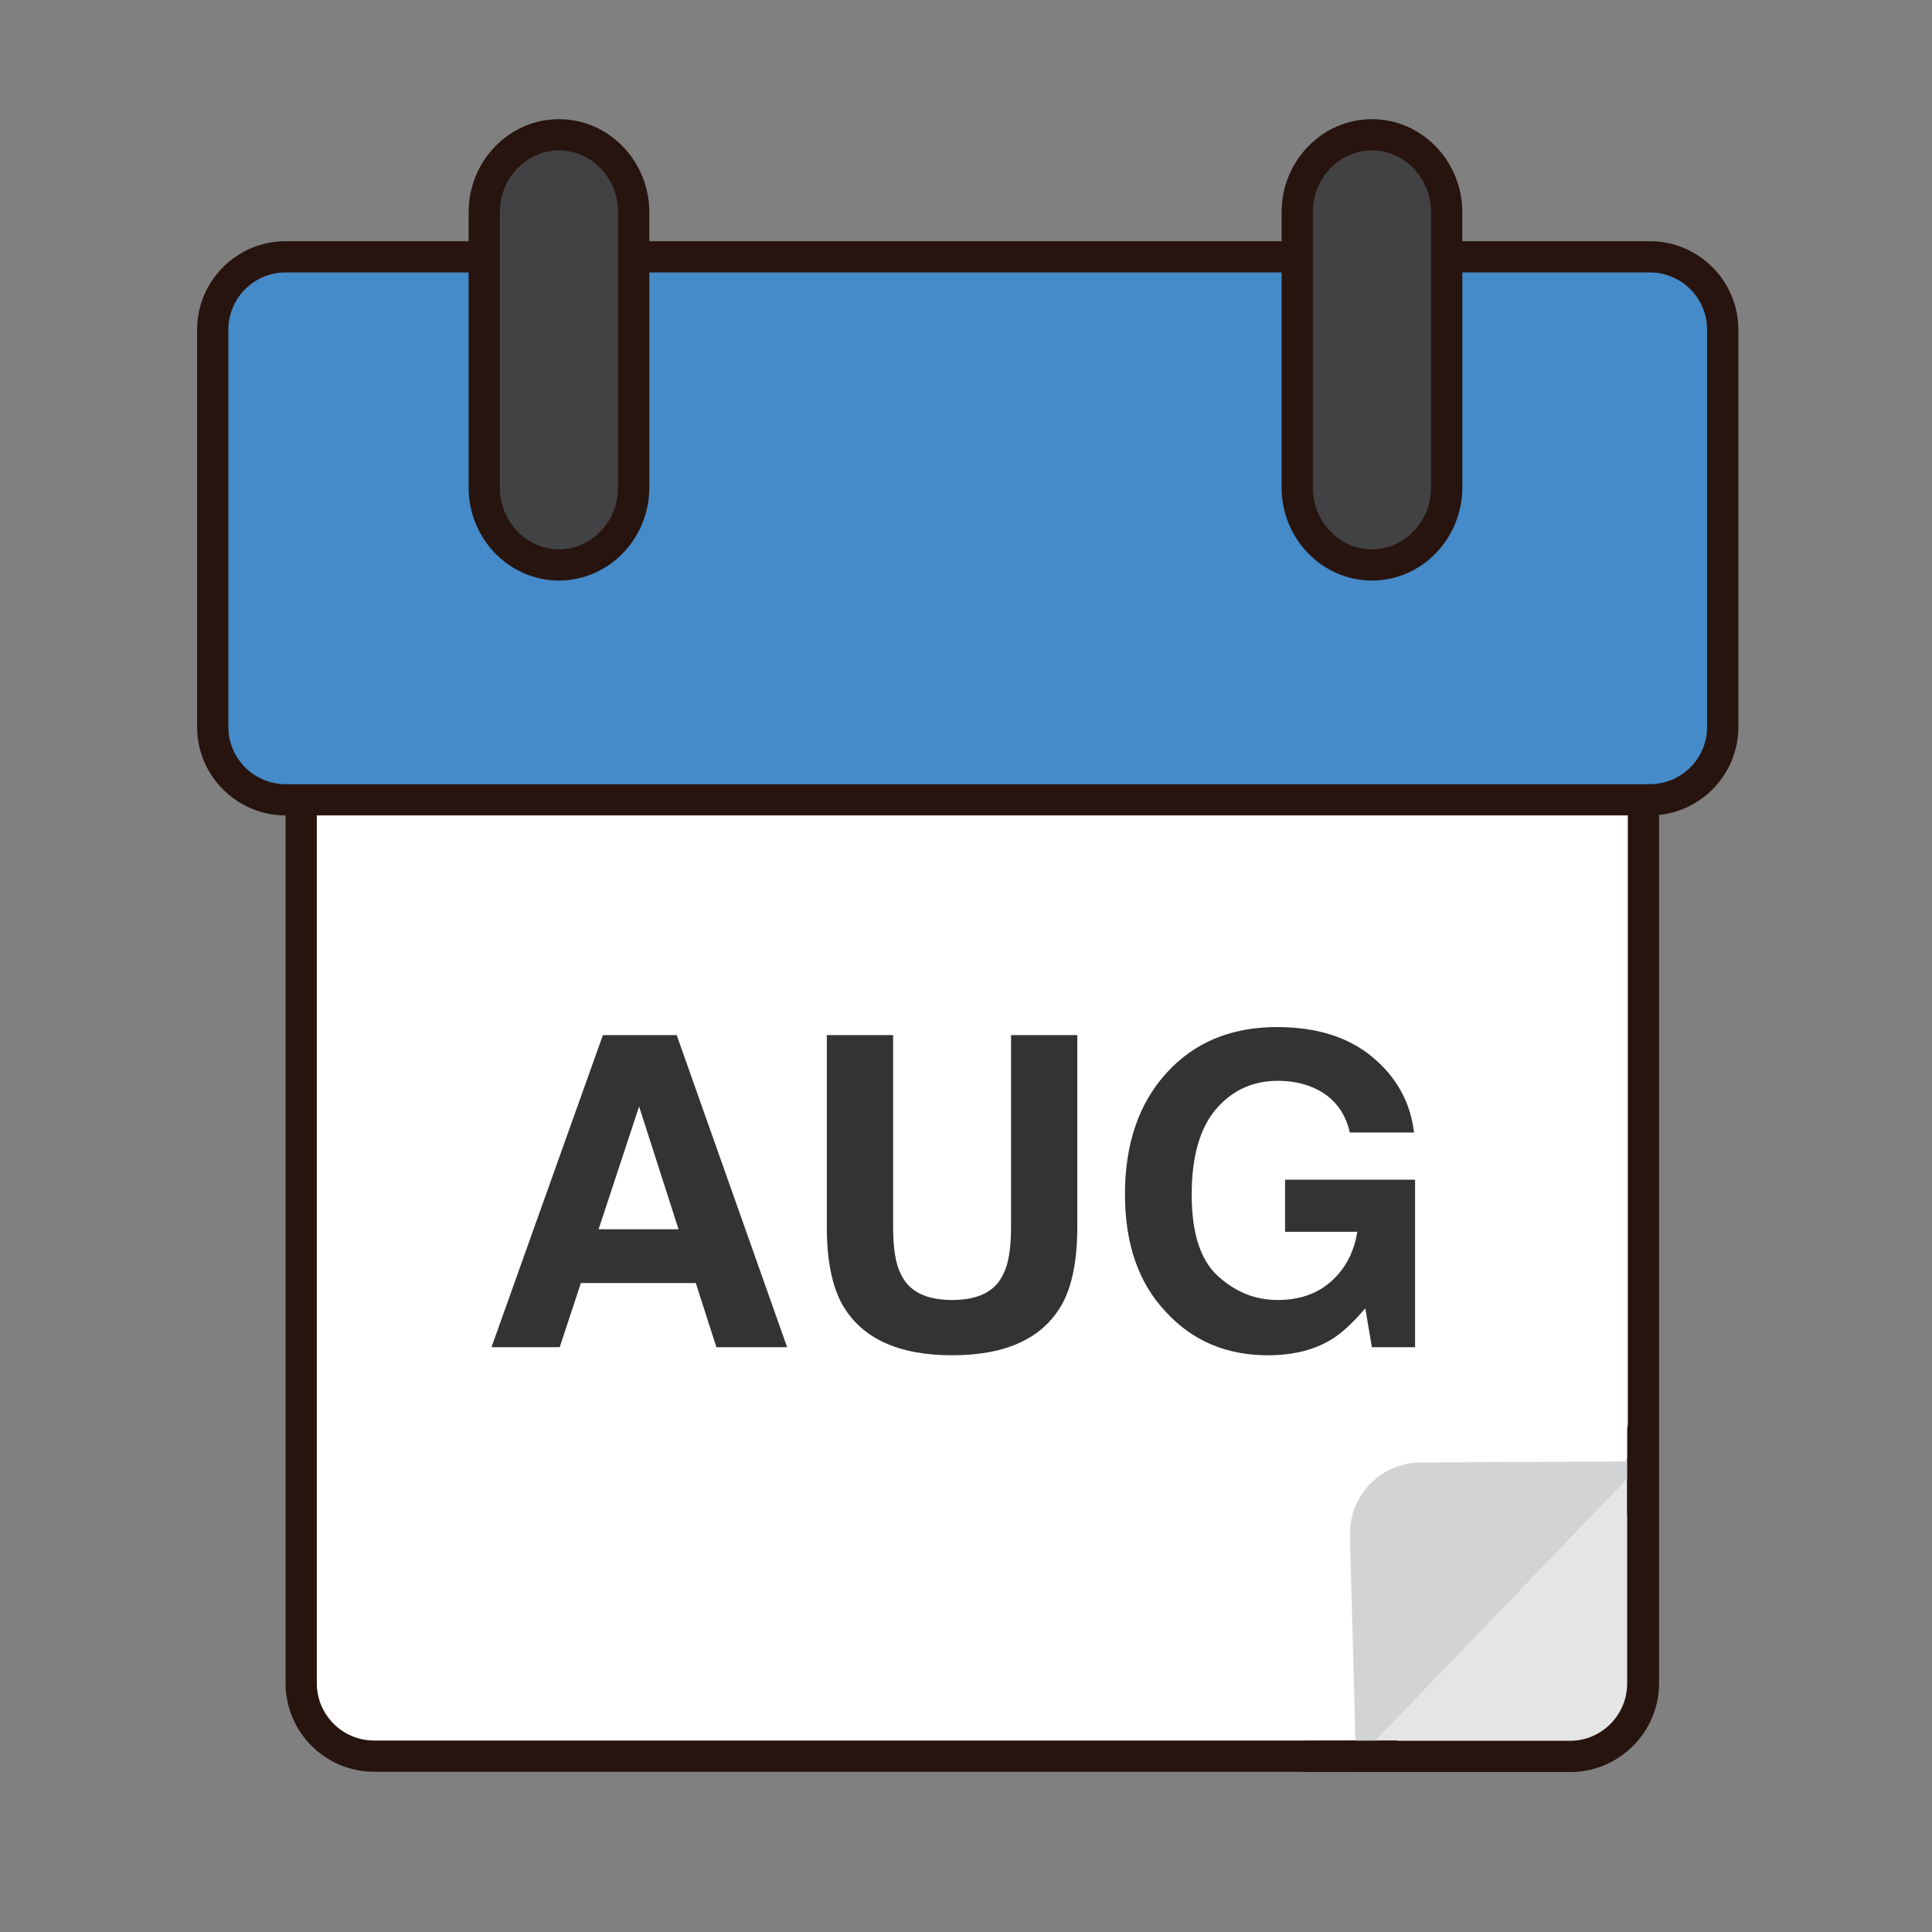
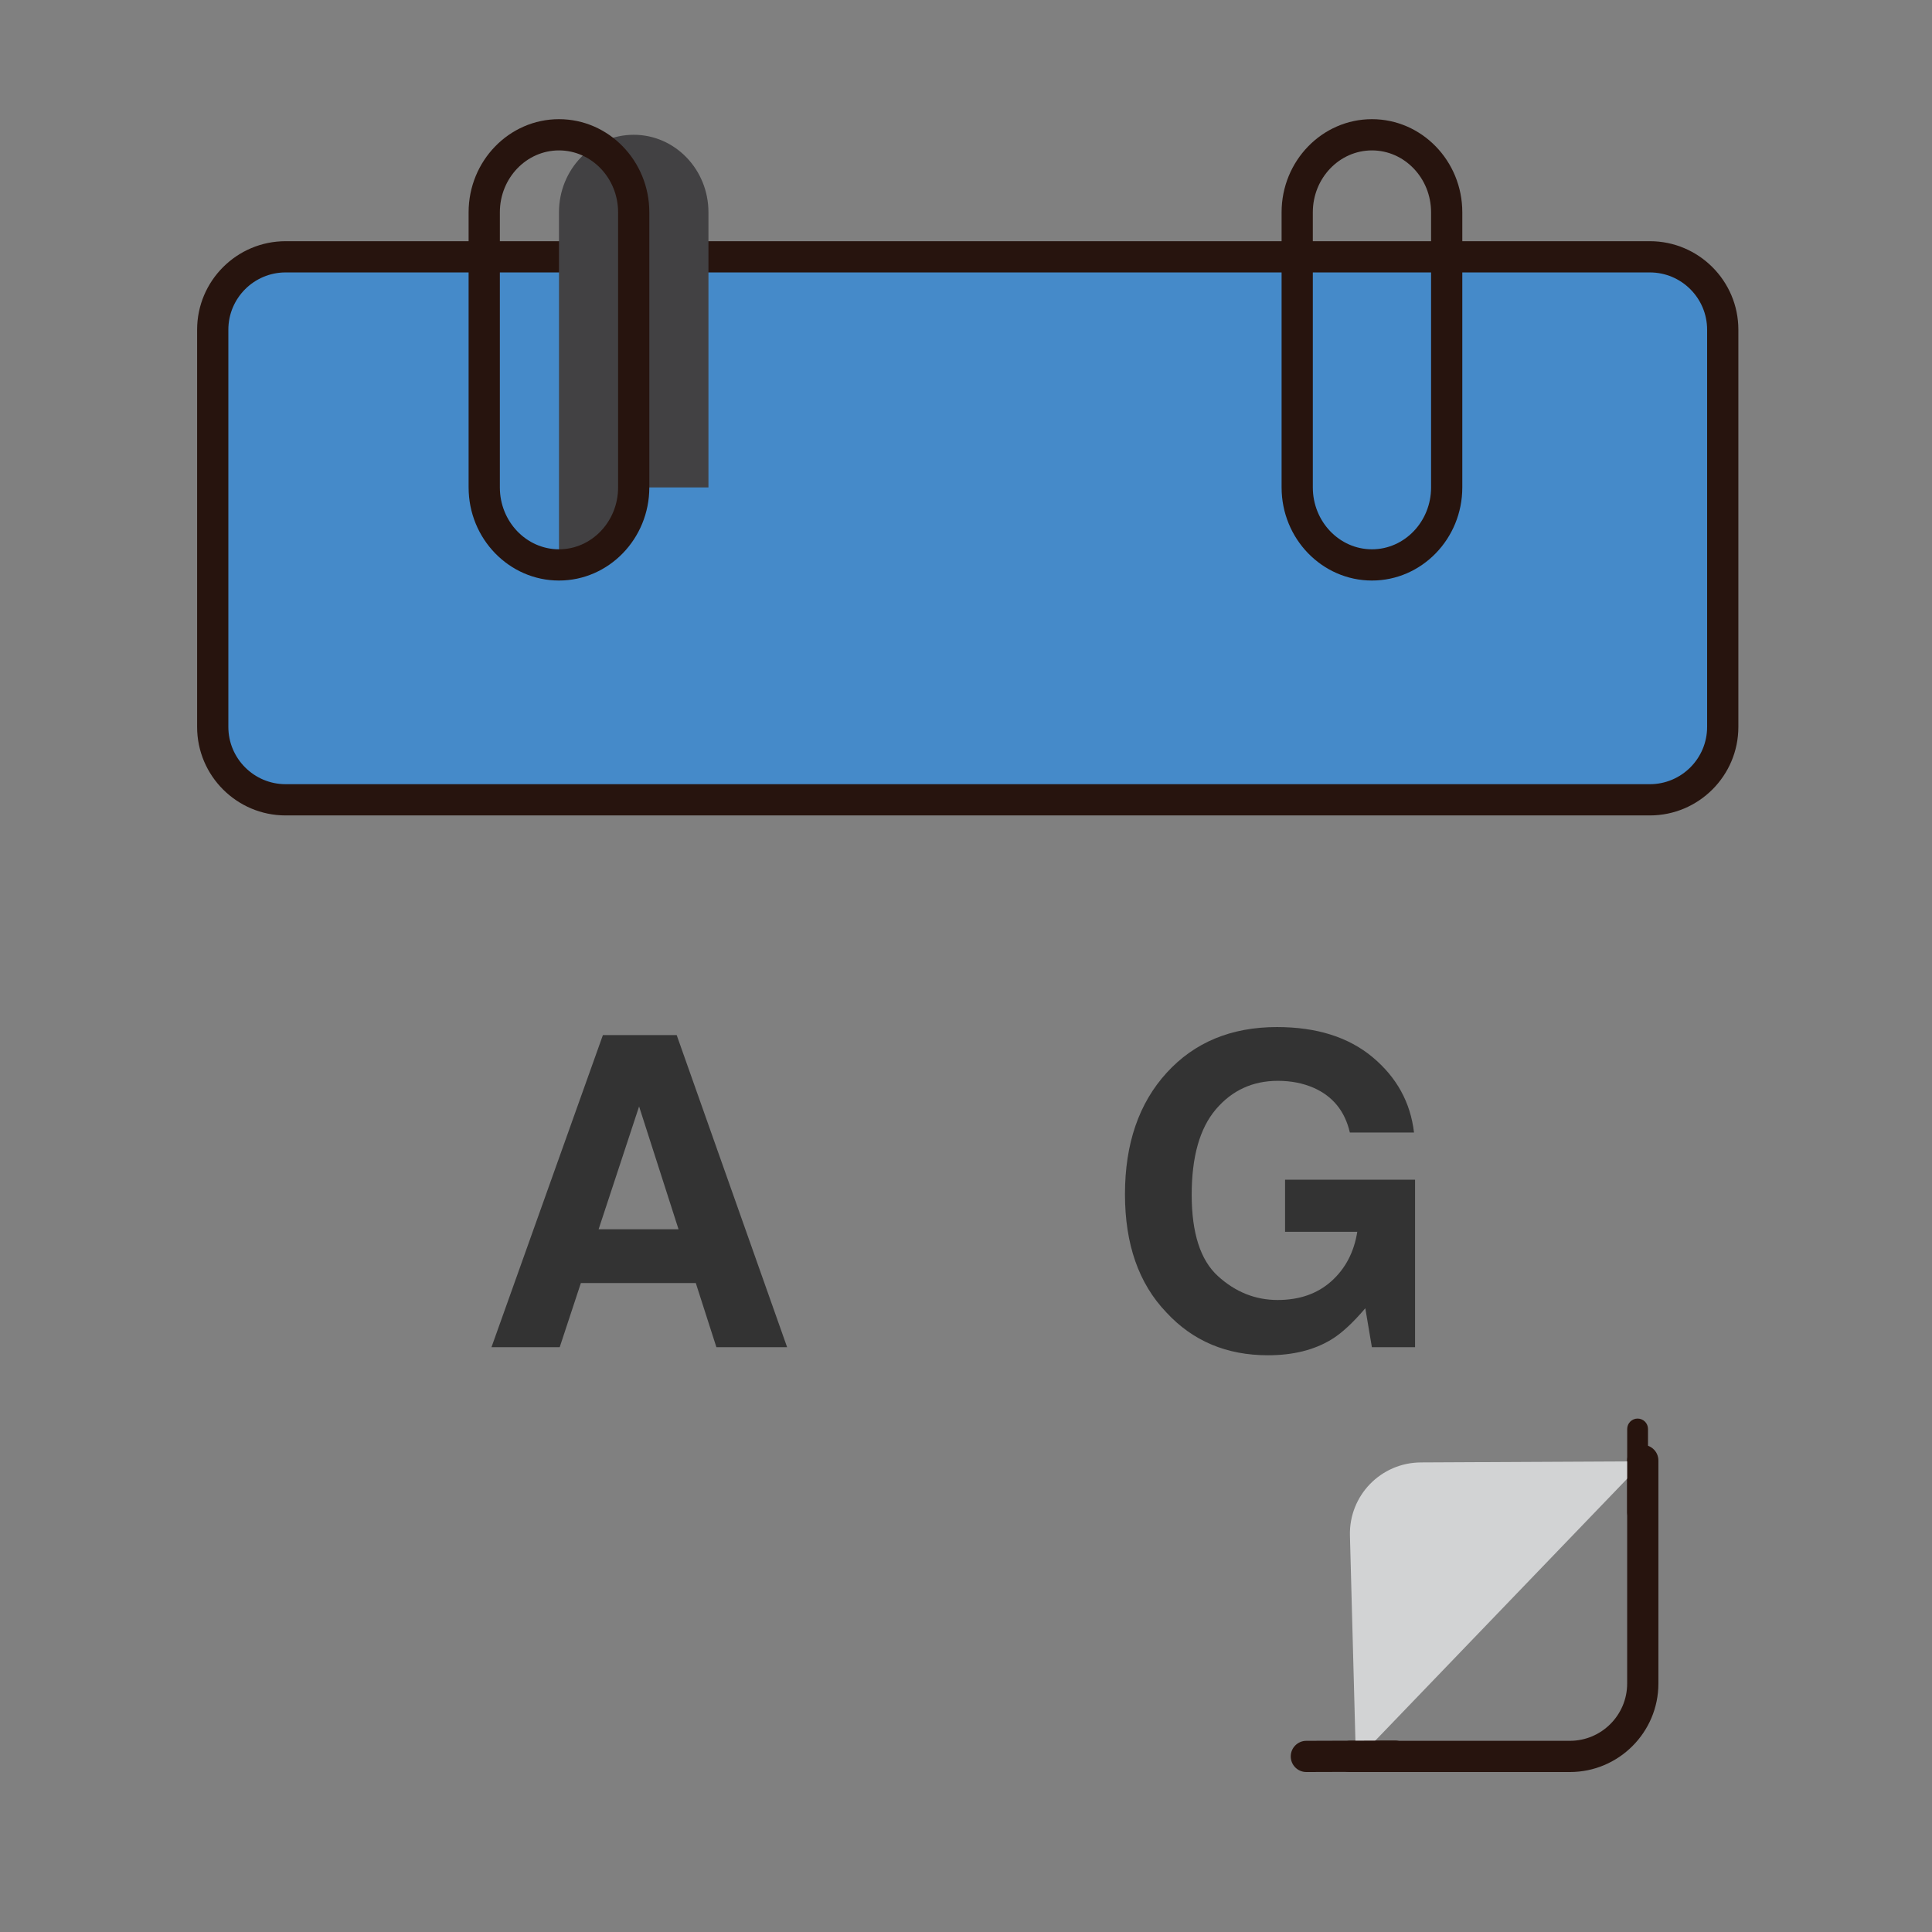
<svg xmlns="http://www.w3.org/2000/svg" version="1.1" id="Layer_1" x="0px" y="0px" width="500px" height="500px" viewBox="0 0 500 500" enable-background="new 0 0 500 500" xml:space="preserve">
  <rect x="0" y="0" width="500" height="500" fill="#808080" stroke="none" />
  <g id="Layer_1_copy_64">
    <g>
      <g>
-         <path fill="#FFFFFF" d="M425.319,435.626c0,10.373-8.487,18.861-18.862,18.861h-36.09c-10.375,0-27.354,0-37.726,0H96.811     c-10.372,0-18.858-8.488-18.858-18.861V155.191c0-10.373,8.486-18.86,18.858-18.86h309.646c10.375,0,18.862,8.488,18.862,18.86     v205.833c0,10.371,0,27.35,0,37.721V435.626z" />
-       </g>
+         </g>
      <g>
-         <path fill="#27140E" d="M406.457,458.529H96.811c-12.63,0-22.904-10.273-22.904-22.902V155.191     c0-12.629,10.274-22.902,22.904-22.902h309.646c12.63,0,22.903,10.273,22.903,22.902v280.435     C429.36,448.255,419.087,458.529,406.457,458.529z M96.811,140.373c-8.172,0-14.818,6.647-14.818,14.819v280.435     c0,8.17,6.646,14.82,14.818,14.82h309.646c8.177,0,14.823-6.65,14.823-14.82V155.191c0-8.171-6.646-14.819-14.823-14.819     L96.811,140.373L96.811,140.373z" />
-       </g>
+         </g>
    </g>
    <g>
      <g>
        <path fill="#458AC9" d="M445.847,188.129c0,10.375-8.489,18.862-18.859,18.862H73.915c-10.371,0-18.862-8.488-18.862-18.862     V85.325c0-10.374,8.491-18.861,18.862-18.861h353.071c10.37,0,18.859,8.487,18.859,18.861L445.847,188.129L445.847,188.129z" />
      </g>
      <g>
        <path fill="#27140E" d="M426.986,211.032H73.915c-12.63,0-22.902-10.273-22.902-22.903V85.325     c0-12.63,10.272-22.903,22.902-22.903h353.071c12.629,0,22.901,10.273,22.901,22.903v102.804     C449.889,200.758,439.615,211.032,426.986,211.032z M73.915,70.504c-8.173,0-14.818,6.648-14.818,14.82v102.804     c0,8.171,6.646,14.819,14.818,14.819h353.071c8.17,0,14.815-6.648,14.815-14.819V85.325c0-8.172-6.646-14.82-14.815-14.82     L73.915,70.504L73.915,70.504z" />
      </g>
    </g>
    <g>
-       <path fill="#424143" d="M164.003,126.15c0,11.071-8.66,20.05-19.34,20.05l0,0c-10.688,0-19.342-8.979-19.342-20.05V54.938    c0-11.077,8.654-20.056,19.342-20.056l0,0c10.68,0,19.34,8.979,19.34,20.056V126.15z" />
+       <path fill="#424143" d="M164.003,126.15c0,11.071-8.66,20.05-19.34,20.05l0,0V54.938    c0-11.077,8.654-20.056,19.342-20.056l0,0c10.68,0,19.34,8.979,19.34,20.056V126.15z" />
      <path fill="#27140E" d="M144.663,150.242c-12.895,0-23.387-10.81-23.387-24.092V54.938c0-13.288,10.492-24.096,23.387-24.096    s23.38,10.808,23.38,24.096v71.212C168.043,139.432,157.558,150.242,144.663,150.242z M144.663,38.925    c-8.436,0-15.301,7.183-15.301,16.013v71.212c0,8.826,6.865,16.009,15.301,16.009c8.433,0,15.299-7.183,15.299-16.009V54.938    C159.962,46.108,153.096,38.925,144.663,38.925z" />
    </g>
    <g>
-       <path fill="#424143" d="M374.4,126.15c0,11.071-8.659,20.05-19.342,20.05l0,0c-10.684,0-19.343-8.979-19.343-20.05V54.938    c0-11.077,8.659-20.056,19.343-20.056l0,0c10.683,0,19.342,8.979,19.342,20.056V126.15z" />
      <path fill="#27140E" d="M355.06,150.242c-12.892,0-23.384-10.81-23.384-24.092V54.938c0-13.288,10.492-24.096,23.384-24.096    c12.895,0,23.383,10.808,23.383,24.096v71.212C378.441,139.432,367.953,150.242,355.06,150.242z M355.06,38.925    c-8.438,0-15.303,7.183-15.303,16.013v71.212c0,8.826,6.864,16.009,15.303,16.009c8.437,0,15.302-7.183,15.302-16.009V54.938    C370.36,46.108,363.495,38.925,355.06,38.925z" />
    </g>
    <g>
      <g>
-         <path fill="#E5E5E5" d="M425.152,377.979v57.723c0,10.373-8.492,18.86-18.862,18.86h-56.927" />
-       </g>
+         </g>
      <g>
        <path fill="#27140E" d="M406.29,458.601h-56.927c-2.23,0-4.04-1.809-4.04-4.038c0-2.23,1.81-4.041,4.04-4.041h56.927     c8.171,0,14.818-6.65,14.818-14.82v-57.723c0-2.236,1.812-4.045,4.044-4.045c2.229,0,4.041,1.809,4.041,4.045v57.723     C429.193,448.33,418.916,458.601,406.29,458.601z" />
      </g>
    </g>
    <g>
      <path fill="#D2D3D4" d="M425.438,378.189l-57.719,0.287c-10.37,0.051-18.636,8.578-18.357,18.948l1.557,58.248" />
    </g>
    <g>
      <path fill="#27140E" d="M338.084,458.601c-2.228,0-4.033-1.797-4.04-4.026c-0.009-2.23,1.797-4.045,4.029-4.053l22.895-0.074    c0,0,0.007,0,0.013,0c2.228,0,4.032,1.799,4.039,4.028c0.014,2.232-1.793,4.046-4.023,4.054l-22.896,0.071    C338.092,458.601,338.092,458.601,338.084,458.601z" />
    </g>
    <g>
      <path fill="#27140E" d="M423.811,394.227c-1.489,0-2.694-1.205-2.694-2.695v-21.713c0-1.488,1.205-2.693,2.694-2.693    c1.486,0,2.691,1.205,2.691,2.693v21.713C426.502,393.021,425.297,394.227,423.811,394.227z" />
    </g>
    <g>
      <path fill="#333333" d="M156.029,267.882h19.098l28.581,80.775h-18.304l-5.333-16.604h-29.744l-5.477,16.604h-17.656    L156.029,267.882z M154.918,318.139h20.688l-10.209-31.789L154.918,318.139z" />
-       <path fill="#333333" d="M213.981,267.882h17.154v49.611c0,5.549,0.656,9.6,1.966,12.155c2.036,4.527,6.481,6.789,13.323,6.789    c6.811,0,11.229-2.262,13.271-6.789c1.312-2.557,1.964-6.606,1.964-12.155v-49.611h17.147v49.652    c0,8.584-1.328,15.271-3.984,20.055c-4.965,8.769-14.428,13.152-28.398,13.152c-13.968,0-23.449-4.386-28.449-13.152    c-2.66-4.784-3.994-11.471-3.994-20.055V267.882L213.981,267.882z" />
      <path fill="#333333" d="M349.341,293.089c-1.278-5.514-4.399-9.368-9.364-11.562c-2.781-1.204-5.87-1.811-9.264-1.811    c-6.507,0-11.846,2.455-16.031,7.357c-4.185,4.906-6.271,12.281-6.271,22.121c0,9.924,2.262,16.94,6.794,21.062    c4.525,4.121,9.677,6.181,15.449,6.181c5.664,0,10.305-1.627,13.921-4.875c3.615-3.246,5.846-7.504,6.688-12.771h-18.687v-13.481    h33.641v43.348h-11.174l-1.701-10.082c-3.254,3.82-6.175,6.51-8.769,8.078c-4.458,2.725-9.938,4.088-16.44,4.088    c-10.707,0-19.475-3.707-26.305-11.117c-7.124-7.449-10.687-17.633-10.687-30.559c0-13.07,3.601-23.551,10.796-31.438    c7.196-7.887,16.717-11.825,28.551-11.825c10.27,0,18.517,2.602,24.749,7.805c6.226,5.207,9.798,11.701,10.706,19.481H349.341    L349.341,293.089z" />
    </g>
  </g>
</svg>